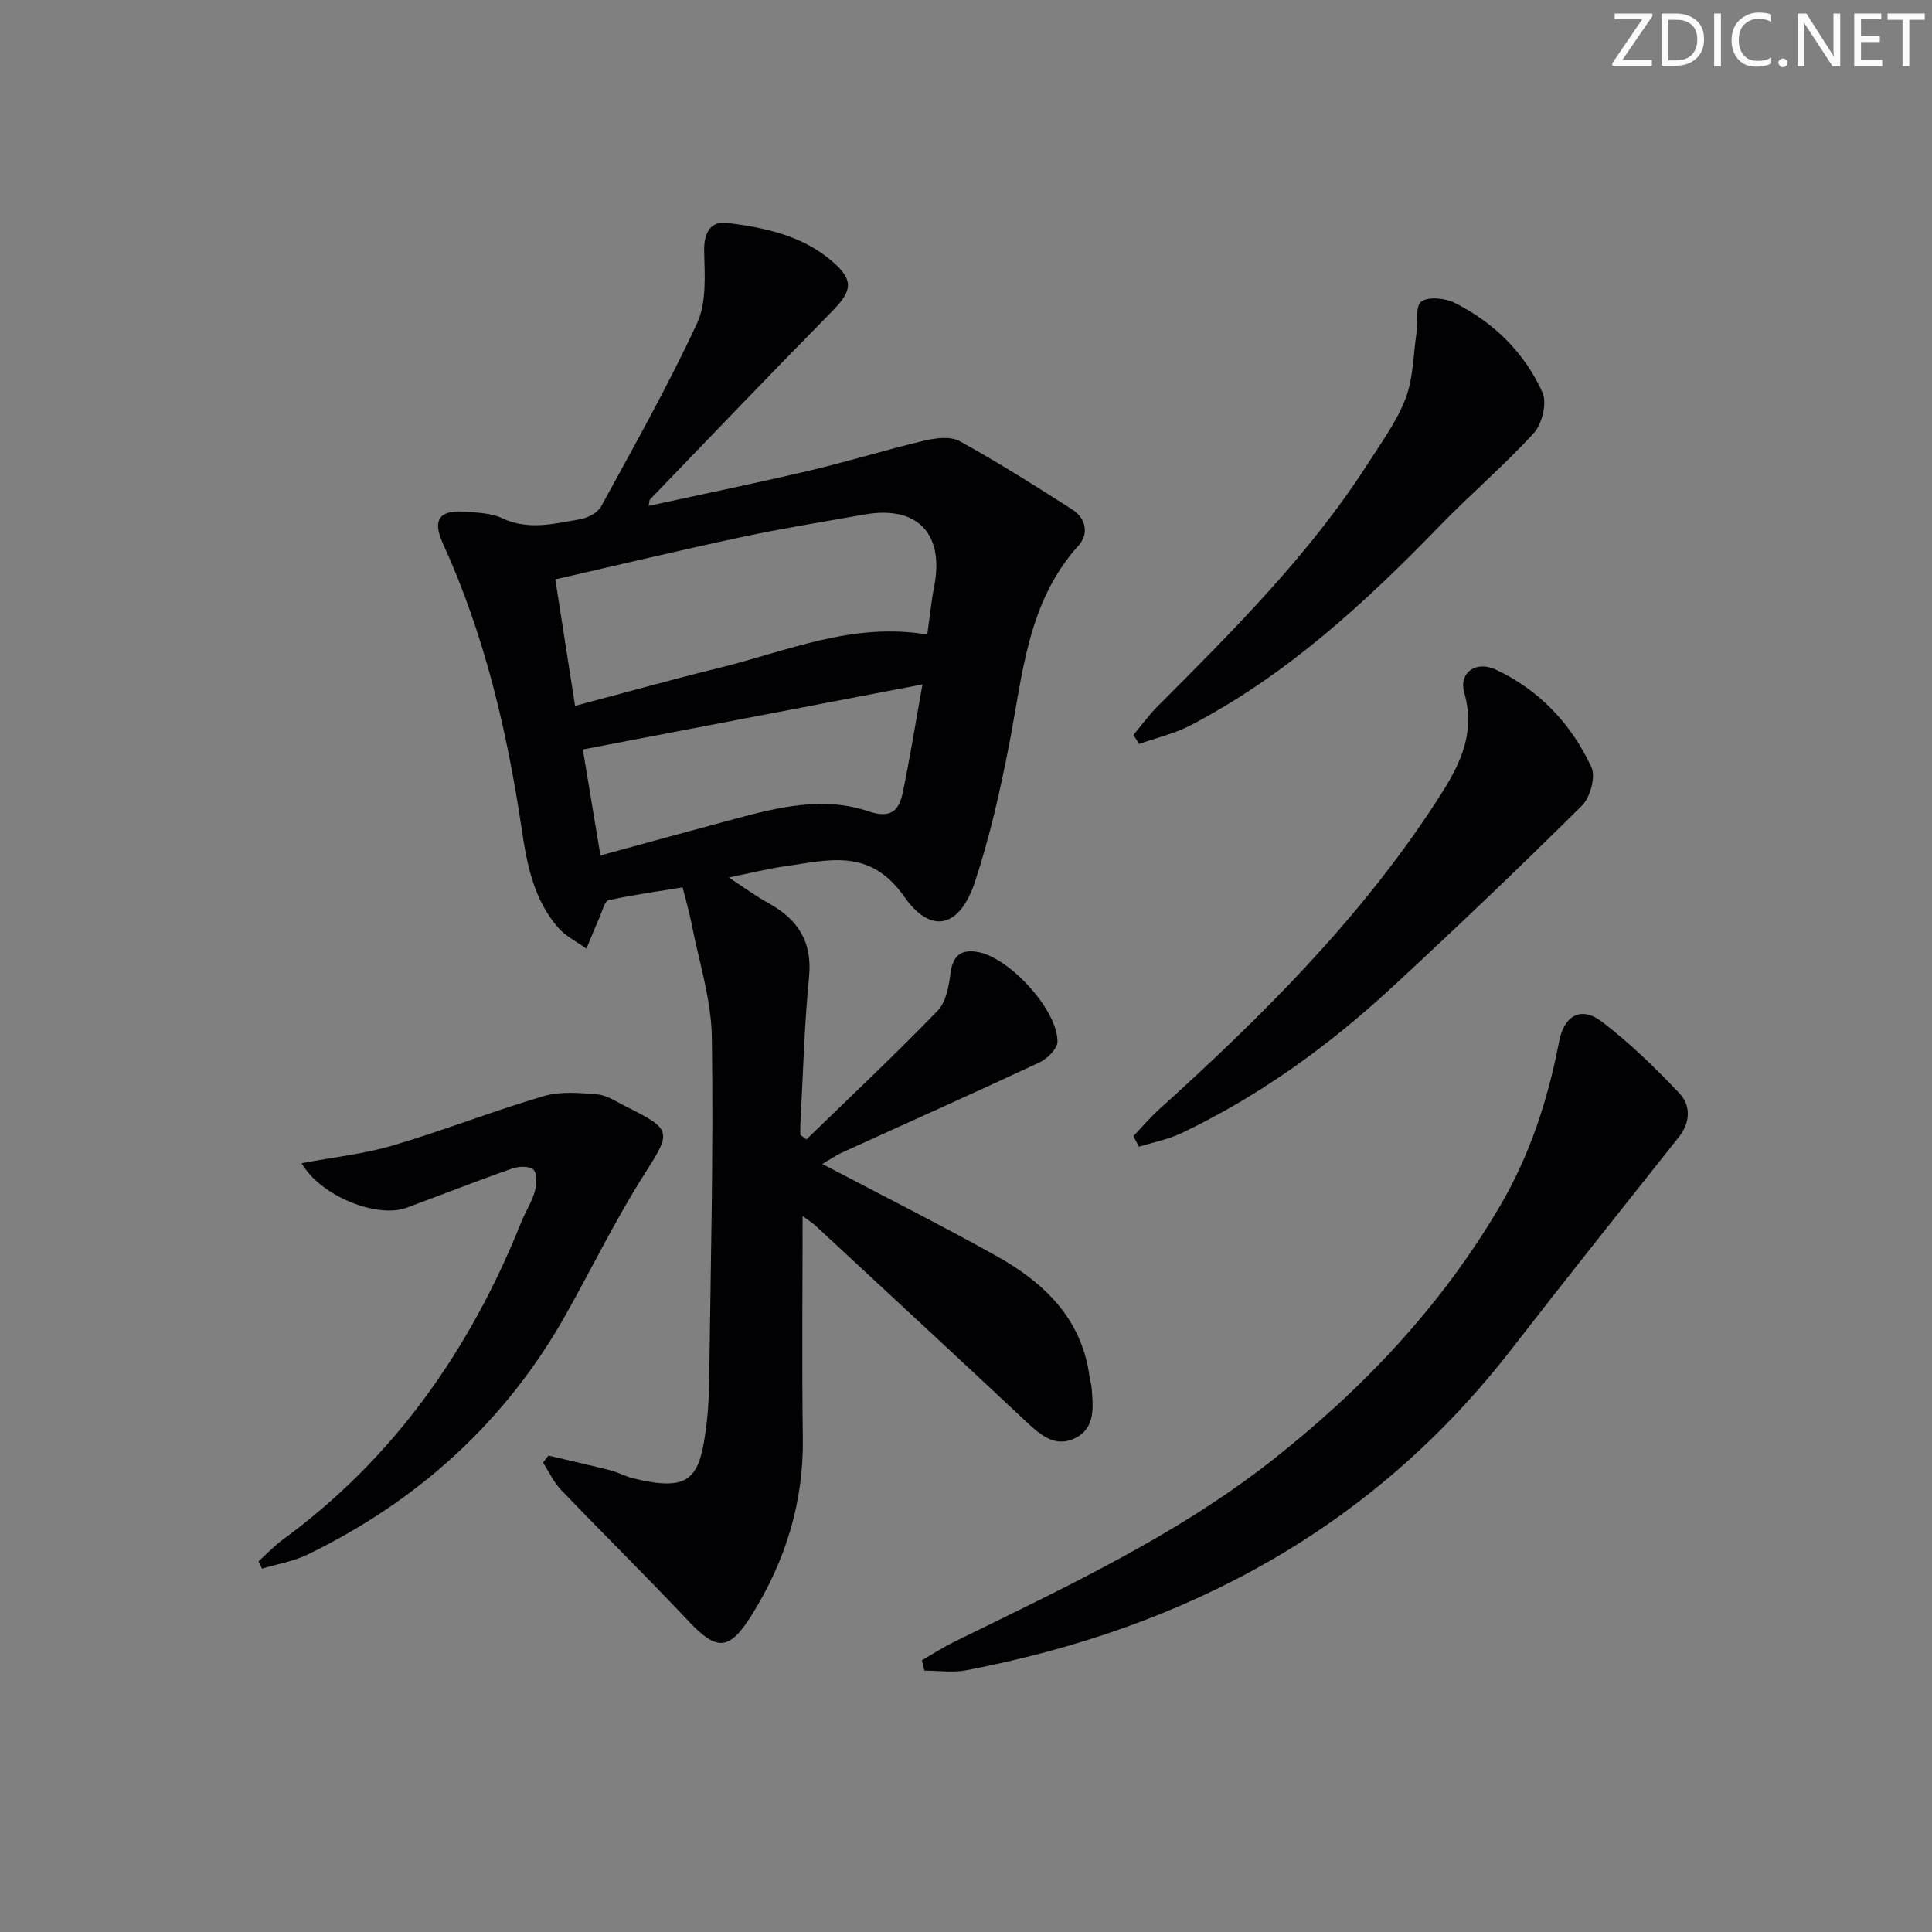
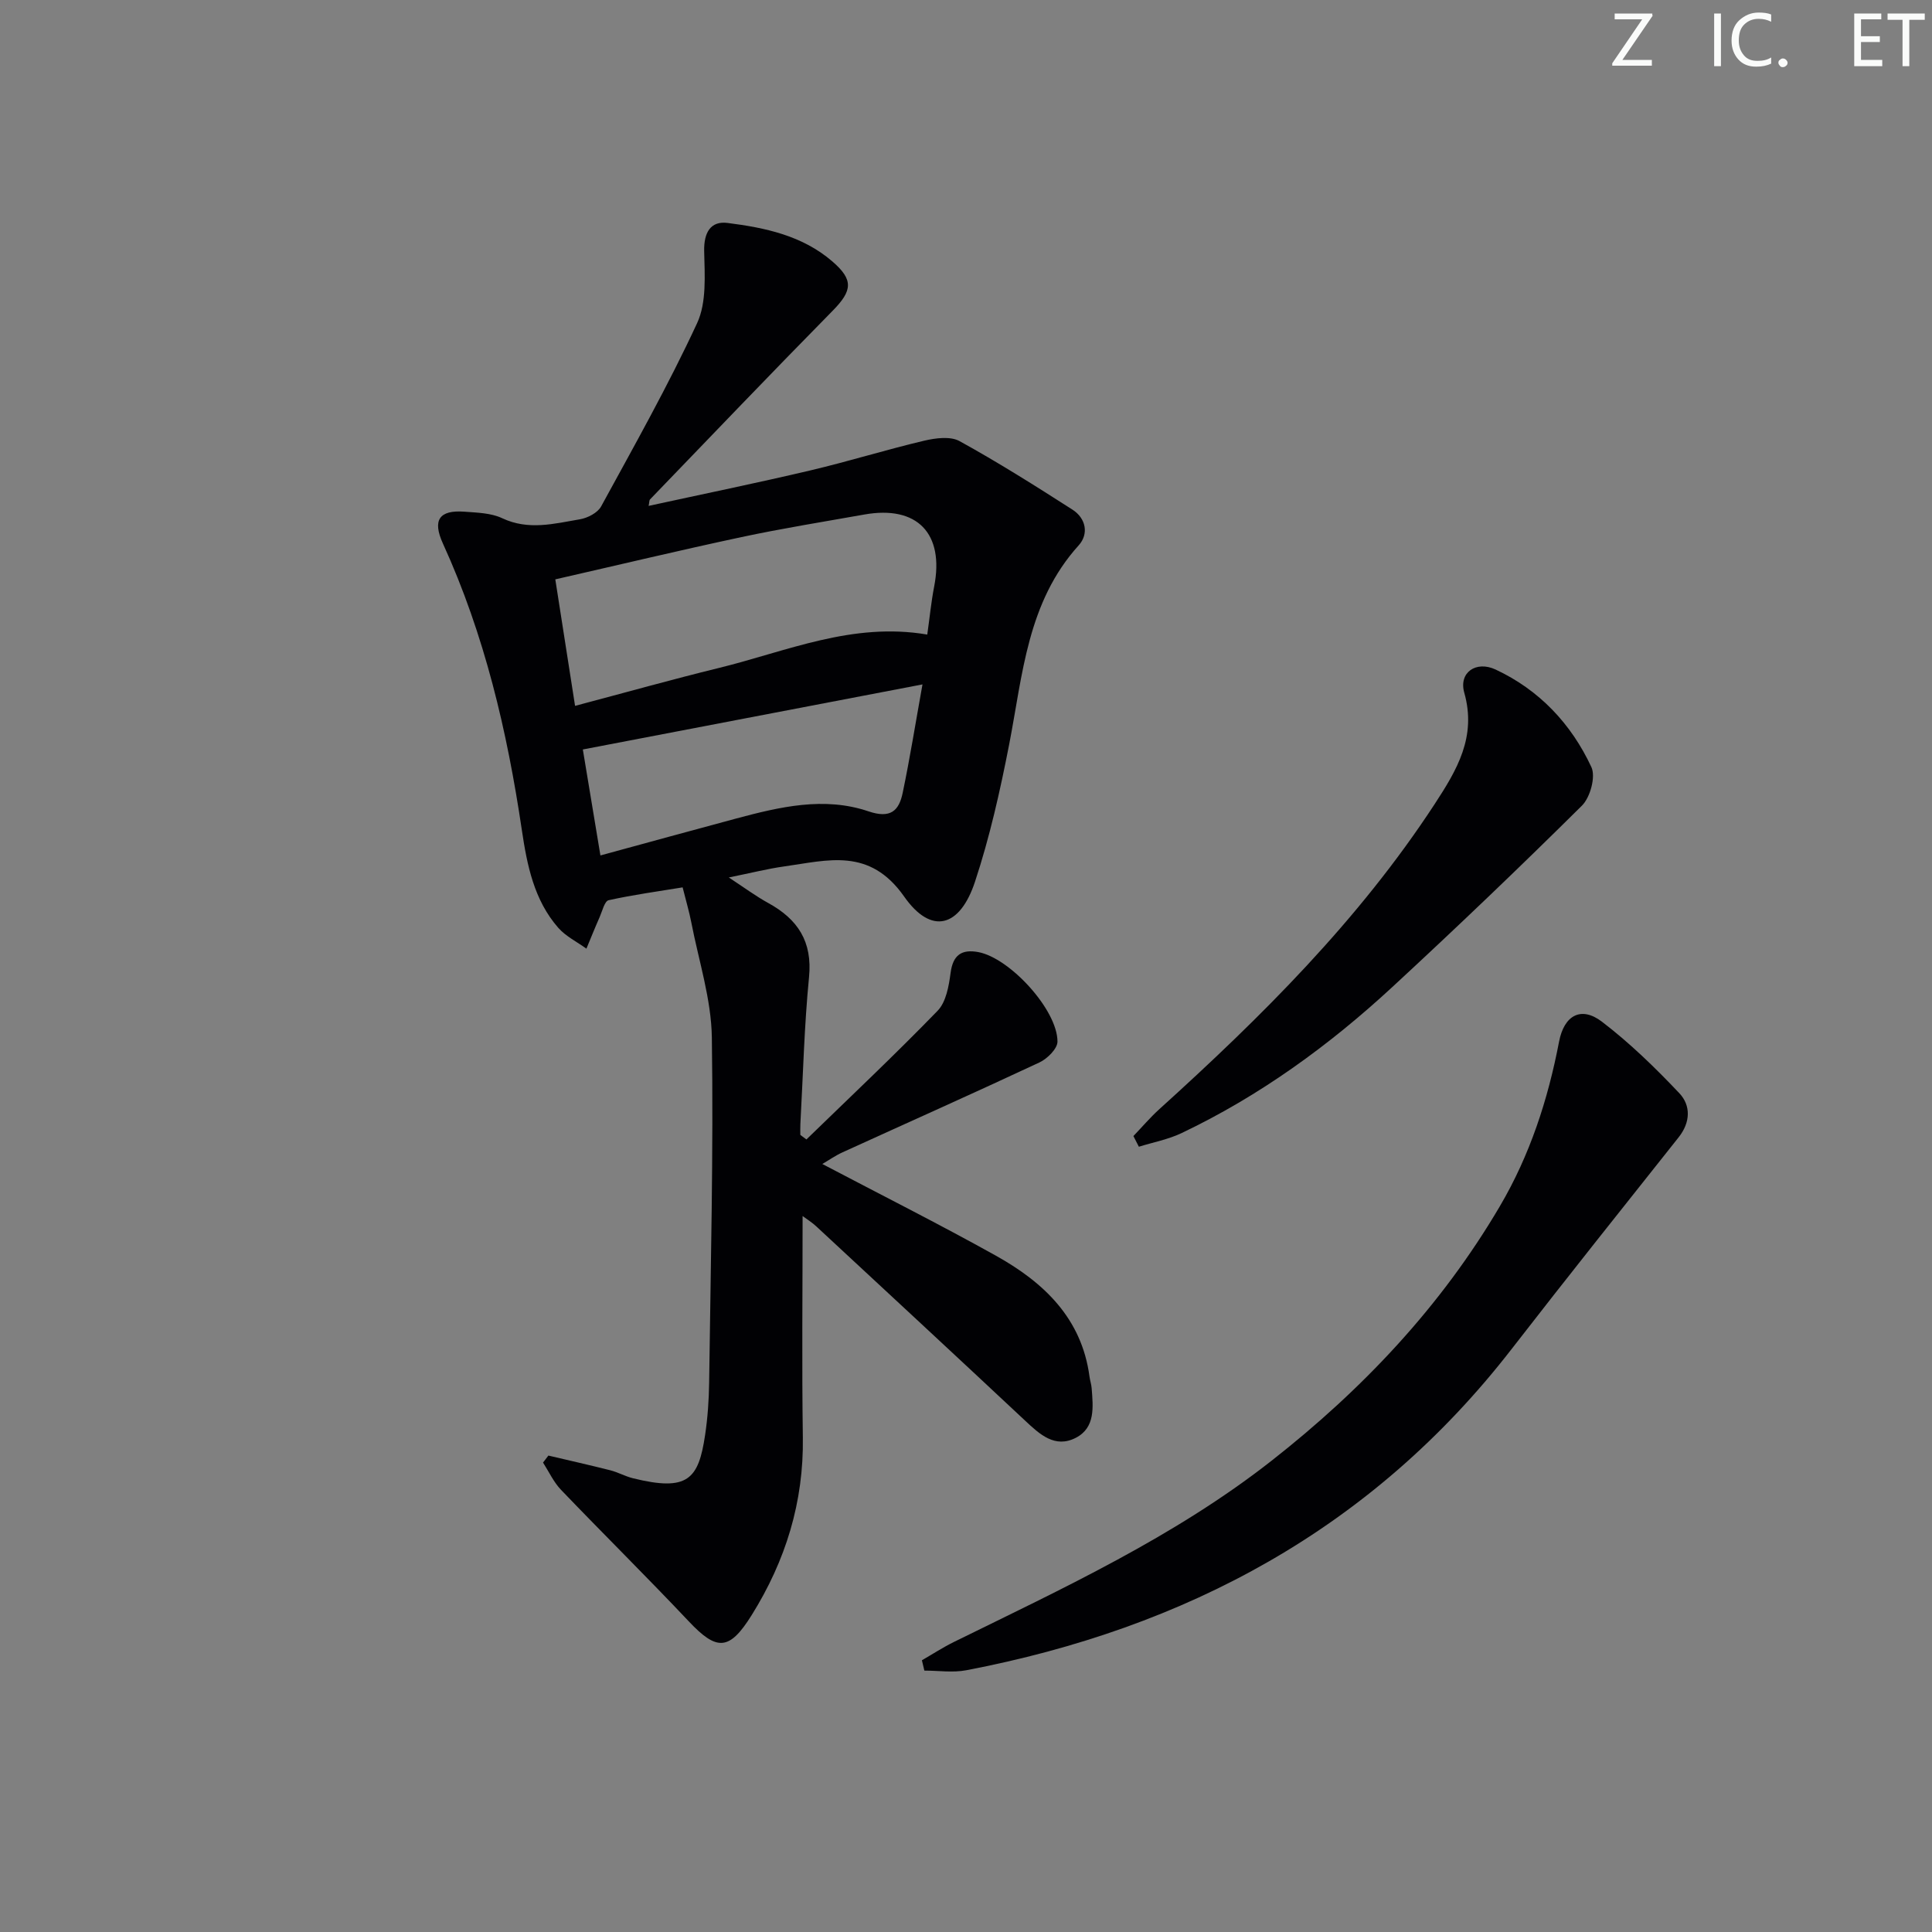
<svg xmlns="http://www.w3.org/2000/svg" enable-background="new 0 0 400 400" viewBox="0 0 400 400">
  <rect x="0" y="0" width="400" height="400" fill="#808080" stroke="none" />
  <g fill="#fafbfa">
    <path d="m342.2 3.2-6.3 9.2h6.1v1.2h-8.2v-.5l6.2-9.1h-5.7v-1.2h7.8v.4z" />
-     <path d="m344 13.7v-10.9h3.1c1.6 0 3 .5 4.1 1.4 1.1 1 1.6 2.2 1.6 3.9s-.5 3-1.6 4-2.5 1.5-4.2 1.5h-3zm1.4-9.6v8.4h1.6c1.4 0 2.5-.4 3.2-1.1.8-.8 1.2-1.8 1.2-3.2s-.4-2.4-1.2-3.1-1.8-1-3.1-1z" />
    <path d="m356.3 2.8v10.9h-1.4v-10.9z" />
    <path d="m366.6 13.2c-.8.4-1.8.6-3 .6-1.6 0-2.8-.5-3.7-1.5s-1.4-2.3-1.4-3.9c0-1.7.5-3.2 1.6-4.2s2.4-1.6 4-1.6c1 0 1.9.1 2.6.4v1.5c-.8-.4-1.6-.6-2.6-.6-1.2 0-2.2.4-3 1.2s-1.1 1.9-1.1 3.3c0 1.3.4 2.3 1.1 3.1s1.6 1.1 2.8 1.1c1.1 0 2-.2 2.8-.7v1.3z" />
    <path d="m368.2 13c0-.3.1-.5.3-.6.2-.2.4-.3.6-.3.3 0 .5.1.7.3s.3.4.3.6-.1.5-.3.6c-.2.2-.4.3-.7.3s-.5-.1-.6-.3c-.2-.2-.3-.4-.3-.6z" />
-     <path d="m381.1 13.7h-1.7l-5.5-8.4c-.2-.2-.3-.5-.4-.7 0 .2.1.8.1 1.5v7.6h-1.4v-10.9h1.8l5.3 8.3c.3.4.4.6.4.8 0-.3-.1-.8-.1-1.6v-7.5h1.4v10.9z" />
    <path d="m389.7 13.7h-5.8v-10.9h5.6v1.2h-4.2v3.5h3.9v1.2h-3.9v3.7h4.4z" />
    <path d="m398.4 4.1h-3.1v9.6h-1.4v-9.6h-3.1v-1.3h7.7v1.3z" />
  </g>
-   <path d="m166.17 251.77c0 15.55-.17 30.68.05 45.81.2 13.4-3.56 25.53-10.58 36.79-4.63 7.42-7.2 7.51-13.05 1.3-8.68-9.2-17.69-18.09-26.44-27.22-1.53-1.6-2.5-3.74-3.72-5.64.37-.48.74-.97 1.11-1.45 4.28 1.01 8.57 1.97 12.83 3.05 1.6.41 3.09 1.26 4.69 1.65 11.34 2.8 13.56.21 14.92-8.94.54-3.6.79-7.26.84-10.9.31-23.81.91-47.63.56-71.43-.12-7.95-2.72-15.88-4.25-23.8-.44-2.26-1.1-4.47-1.8-7.27-5.04.83-10.23 1.53-15.32 2.66-.84.19-1.31 2.24-1.85 3.47-.96 2.17-1.84 4.37-2.75 6.56-1.96-1.42-4.26-2.54-5.82-4.31-5.04-5.75-6.47-13-7.55-20.26-3.03-20.44-7.71-40.41-16.34-59.31-2.22-4.87-.76-6.98 4.46-6.59 2.64.2 5.5.26 7.81 1.35 5.45 2.57 10.78 1.13 16.11.22 1.59-.27 3.65-1.34 4.37-2.65 6.85-12.54 13.88-25.01 19.88-37.96 1.99-4.29 1.57-9.91 1.46-14.91-.08-3.86 1.34-6.28 4.85-5.83 7.75.98 15.46 2.6 21.67 7.95 4.43 3.81 4.19 6.05.11 10.2-12.72 12.92-25.25 26.03-37.83 39.08-.19.19-.14.61-.3 1.35 11.29-2.46 22.43-4.74 33.5-7.35 7.9-1.86 15.67-4.29 23.56-6.15 2.34-.55 5.42-.96 7.32.09 7.97 4.39 15.68 9.26 23.35 14.17 2.82 1.8 3.45 5.04 1.31 7.41-10.65 11.77-11.58 26.74-14.39 41.2-1.87 9.59-4.02 19.19-7.08 28.45-3.13 9.46-9.04 11.08-14.66 3.07-7.18-10.24-15.82-7.5-24.87-6.24-3.44.48-6.82 1.35-11.44 2.28 3.19 2.09 5.57 3.86 8.15 5.28 6.13 3.36 9.19 7.98 8.46 15.37-.99 10.09-1.23 20.25-1.79 30.38-.04.75-.01 1.51-.01 2.27.42.31.84.63 1.26.94 9.1-8.84 18.34-17.54 27.17-26.65 1.75-1.81 2.32-5.12 2.68-7.84.49-3.73 2.31-4.93 5.73-4.3 6.55 1.22 16.4 11.97 16.4 18.53 0 1.47-2.11 3.56-3.74 4.32-13.52 6.33-27.16 12.4-40.75 18.6-1.46.66-2.79 1.6-4.2 2.42 12.21 6.42 24.21 12.45 35.93 18.98 9.9 5.52 17.78 12.94 19.39 25.04.11.82.39 1.62.45 2.45.3 3.87.78 8.14-3.3 10.23-4.31 2.21-7.45-.72-10.49-3.57-14.34-13.43-28.75-26.78-43.15-40.14-.91-.87-2.01-1.54-2.91-2.21zm-51.2-131.82c1.47 9.44 2.76 17.68 4.09 26.19 10.5-2.78 20.07-5.47 29.71-7.83 14.07-3.44 27.7-9.58 43.21-6.93.5-3.51.81-6.76 1.43-9.95 2.14-10.99-3.51-16.86-14.48-14.9-8.48 1.51-17 2.87-25.42 4.67-12.74 2.72-25.43 5.76-38.54 8.75zm76.02 21.75c-23.8 4.56-46.81 8.97-70.32 13.47 1.14 6.86 2.36 14.23 3.64 21.94 9.86-2.68 18.97-5.2 28.09-7.64 9.04-2.42 18.24-4.6 27.41-1.49 4.57 1.55 6.32-.11 7.09-3.87 1.48-7.08 2.62-14.23 4.09-22.41z" fill="#010104" />
+   <path d="m166.17 251.77c0 15.55-.17 30.68.05 45.81.2 13.4-3.56 25.53-10.58 36.79-4.63 7.42-7.2 7.51-13.05 1.3-8.68-9.2-17.69-18.09-26.44-27.22-1.53-1.6-2.5-3.74-3.72-5.64.37-.48.74-.97 1.11-1.45 4.28 1.01 8.57 1.97 12.83 3.05 1.6.41 3.09 1.26 4.69 1.65 11.34 2.8 13.56.21 14.92-8.94.54-3.6.79-7.26.84-10.9.31-23.81.91-47.63.56-71.43-.12-7.95-2.72-15.88-4.25-23.8-.44-2.26-1.1-4.47-1.8-7.27-5.04.83-10.23 1.53-15.32 2.66-.84.19-1.31 2.24-1.85 3.47-.96 2.17-1.84 4.37-2.75 6.56-1.96-1.42-4.26-2.54-5.82-4.31-5.04-5.75-6.47-13-7.55-20.26-3.03-20.44-7.71-40.41-16.34-59.31-2.22-4.87-.76-6.98 4.46-6.59 2.64.2 5.5.26 7.81 1.35 5.45 2.57 10.78 1.13 16.11.22 1.59-.27 3.65-1.34 4.37-2.65 6.85-12.54 13.88-25.01 19.88-37.96 1.99-4.29 1.57-9.91 1.46-14.91-.08-3.86 1.34-6.28 4.85-5.83 7.75.98 15.46 2.6 21.67 7.95 4.43 3.81 4.19 6.05.11 10.2-12.72 12.92-25.25 26.03-37.83 39.08-.19.19-.14.61-.3 1.35 11.29-2.46 22.43-4.74 33.5-7.35 7.9-1.86 15.67-4.29 23.56-6.15 2.34-.55 5.42-.96 7.32.09 7.97 4.39 15.68 9.26 23.35 14.17 2.82 1.8 3.45 5.04 1.31 7.41-10.65 11.77-11.58 26.74-14.39 41.2-1.87 9.59-4.02 19.19-7.08 28.45-3.13 9.46-9.04 11.08-14.66 3.07-7.18-10.24-15.82-7.5-24.87-6.24-3.44.48-6.82 1.35-11.44 2.28 3.19 2.09 5.57 3.86 8.15 5.28 6.13 3.36 9.19 7.98 8.46 15.37-.99 10.09-1.23 20.25-1.79 30.38-.04.75-.01 1.51-.01 2.27.42.31.84.63 1.26.94 9.1-8.84 18.34-17.54 27.17-26.65 1.75-1.81 2.32-5.12 2.68-7.84.49-3.73 2.31-4.93 5.73-4.3 6.55 1.22 16.4 11.97 16.4 18.53 0 1.47-2.11 3.56-3.74 4.32-13.52 6.33-27.16 12.4-40.75 18.6-1.46.66-2.79 1.6-4.2 2.42 12.21 6.42 24.21 12.45 35.93 18.98 9.9 5.52 17.78 12.94 19.39 25.04.11.82.39 1.62.45 2.45.3 3.87.78 8.14-3.3 10.23-4.31 2.21-7.45-.72-10.49-3.57-14.34-13.43-28.75-26.78-43.15-40.14-.91-.87-2.01-1.54-2.91-2.21zm-51.2-131.82c1.47 9.44 2.76 17.68 4.09 26.19 10.5-2.78 20.07-5.47 29.71-7.83 14.07-3.44 27.7-9.58 43.21-6.93.5-3.51.81-6.76 1.43-9.95 2.14-10.99-3.51-16.86-14.48-14.9-8.48 1.51-17 2.87-25.42 4.67-12.74 2.72-25.43 5.76-38.54 8.75m76.02 21.75c-23.8 4.56-46.81 8.97-70.32 13.47 1.14 6.86 2.36 14.23 3.64 21.94 9.86-2.68 18.97-5.2 28.09-7.64 9.04-2.42 18.24-4.6 27.41-1.49 4.57 1.55 6.32-.11 7.09-3.87 1.48-7.08 2.62-14.23 4.09-22.41z" fill="#010104" />
  <path d="m190.87 343.74c2.21-1.27 4.37-2.68 6.65-3.8 22.65-11.14 45.6-21.74 65.65-37.44 18.9-14.81 35.15-31.98 47.37-52.78 6.22-10.58 9.95-22.06 12.25-34.07 1.05-5.46 4.57-7.4 8.87-4.12 5.76 4.4 11.04 9.53 16.03 14.81 2.39 2.53 2.33 6.01-.14 9.12-11.58 14.58-23.18 29.13-34.59 43.85-28.82 37.18-67.38 57.79-112.92 66.5-2.79.53-5.77.07-8.66.07-.17-.71-.34-1.43-.51-2.14z" fill="#010104" />
-   <path d="m62.45 240.83c6.73-1.27 13.01-1.93 18.98-3.7 10.46-3.09 20.65-7.11 31.11-10.19 3.46-1.02 7.44-.68 11.13-.36 2.03.18 3.99 1.55 5.92 2.51 9.7 4.81 9.41 5.22 3.75 14.13-5.87 9.24-10.7 19.14-16.06 28.72-12.51 22.35-30.64 38.73-53.55 49.89-2.94 1.43-6.31 1.98-9.48 2.94-.24-.5-.48-1.01-.72-1.51 1.66-1.5 3.2-3.16 5-4.48 23.11-16.91 38.81-39.37 49.37-65.7.86-2.15 2.17-4.15 2.81-6.36.41-1.44.56-3.6-.24-4.53-.68-.79-3.04-.75-4.37-.28-7.36 2.58-14.62 5.44-21.94 8.15-6.03 2.22-17.76-2.35-21.71-9.23z" fill="#010104" />
  <path d="m234.66 235.21c1.79-1.87 3.47-3.85 5.38-5.58 21.13-19.11 41.26-39.09 56.97-63.12 4.64-7.1 8.74-13.94 6.15-23.1-1.18-4.18 2.44-6.68 6.49-4.79 9.07 4.24 15.67 11.27 19.83 20.2.93 1.99-.24 6.27-1.95 7.97-12.86 12.75-25.95 25.26-39.25 37.55-13.11 12.12-27.48 22.56-43.68 30.27-2.76 1.31-5.86 1.89-8.81 2.81-.38-.74-.76-1.48-1.13-2.21z" fill="#010104" />
-   <path d="m234.67 152.16c1.63-1.95 3.12-4.03 4.9-5.82 15.75-15.8 31.58-31.53 43.71-50.47 2.77-4.33 5.9-8.6 7.72-13.34 1.59-4.13 1.59-8.88 2.24-13.36.34-2.33-.25-5.82 1.03-6.74 1.53-1.09 4.99-.7 6.98.31 8.08 4.07 14.4 10.31 18.1 18.52.98 2.17-.07 6.52-1.79 8.4-6.13 6.73-13.13 12.65-19.47 19.2-15.47 15.96-31.71 30.93-51.6 41.31-3.32 1.73-7.09 2.59-10.65 3.86-.4-.61-.78-1.24-1.17-1.87z" fill="#010104" />
</svg>